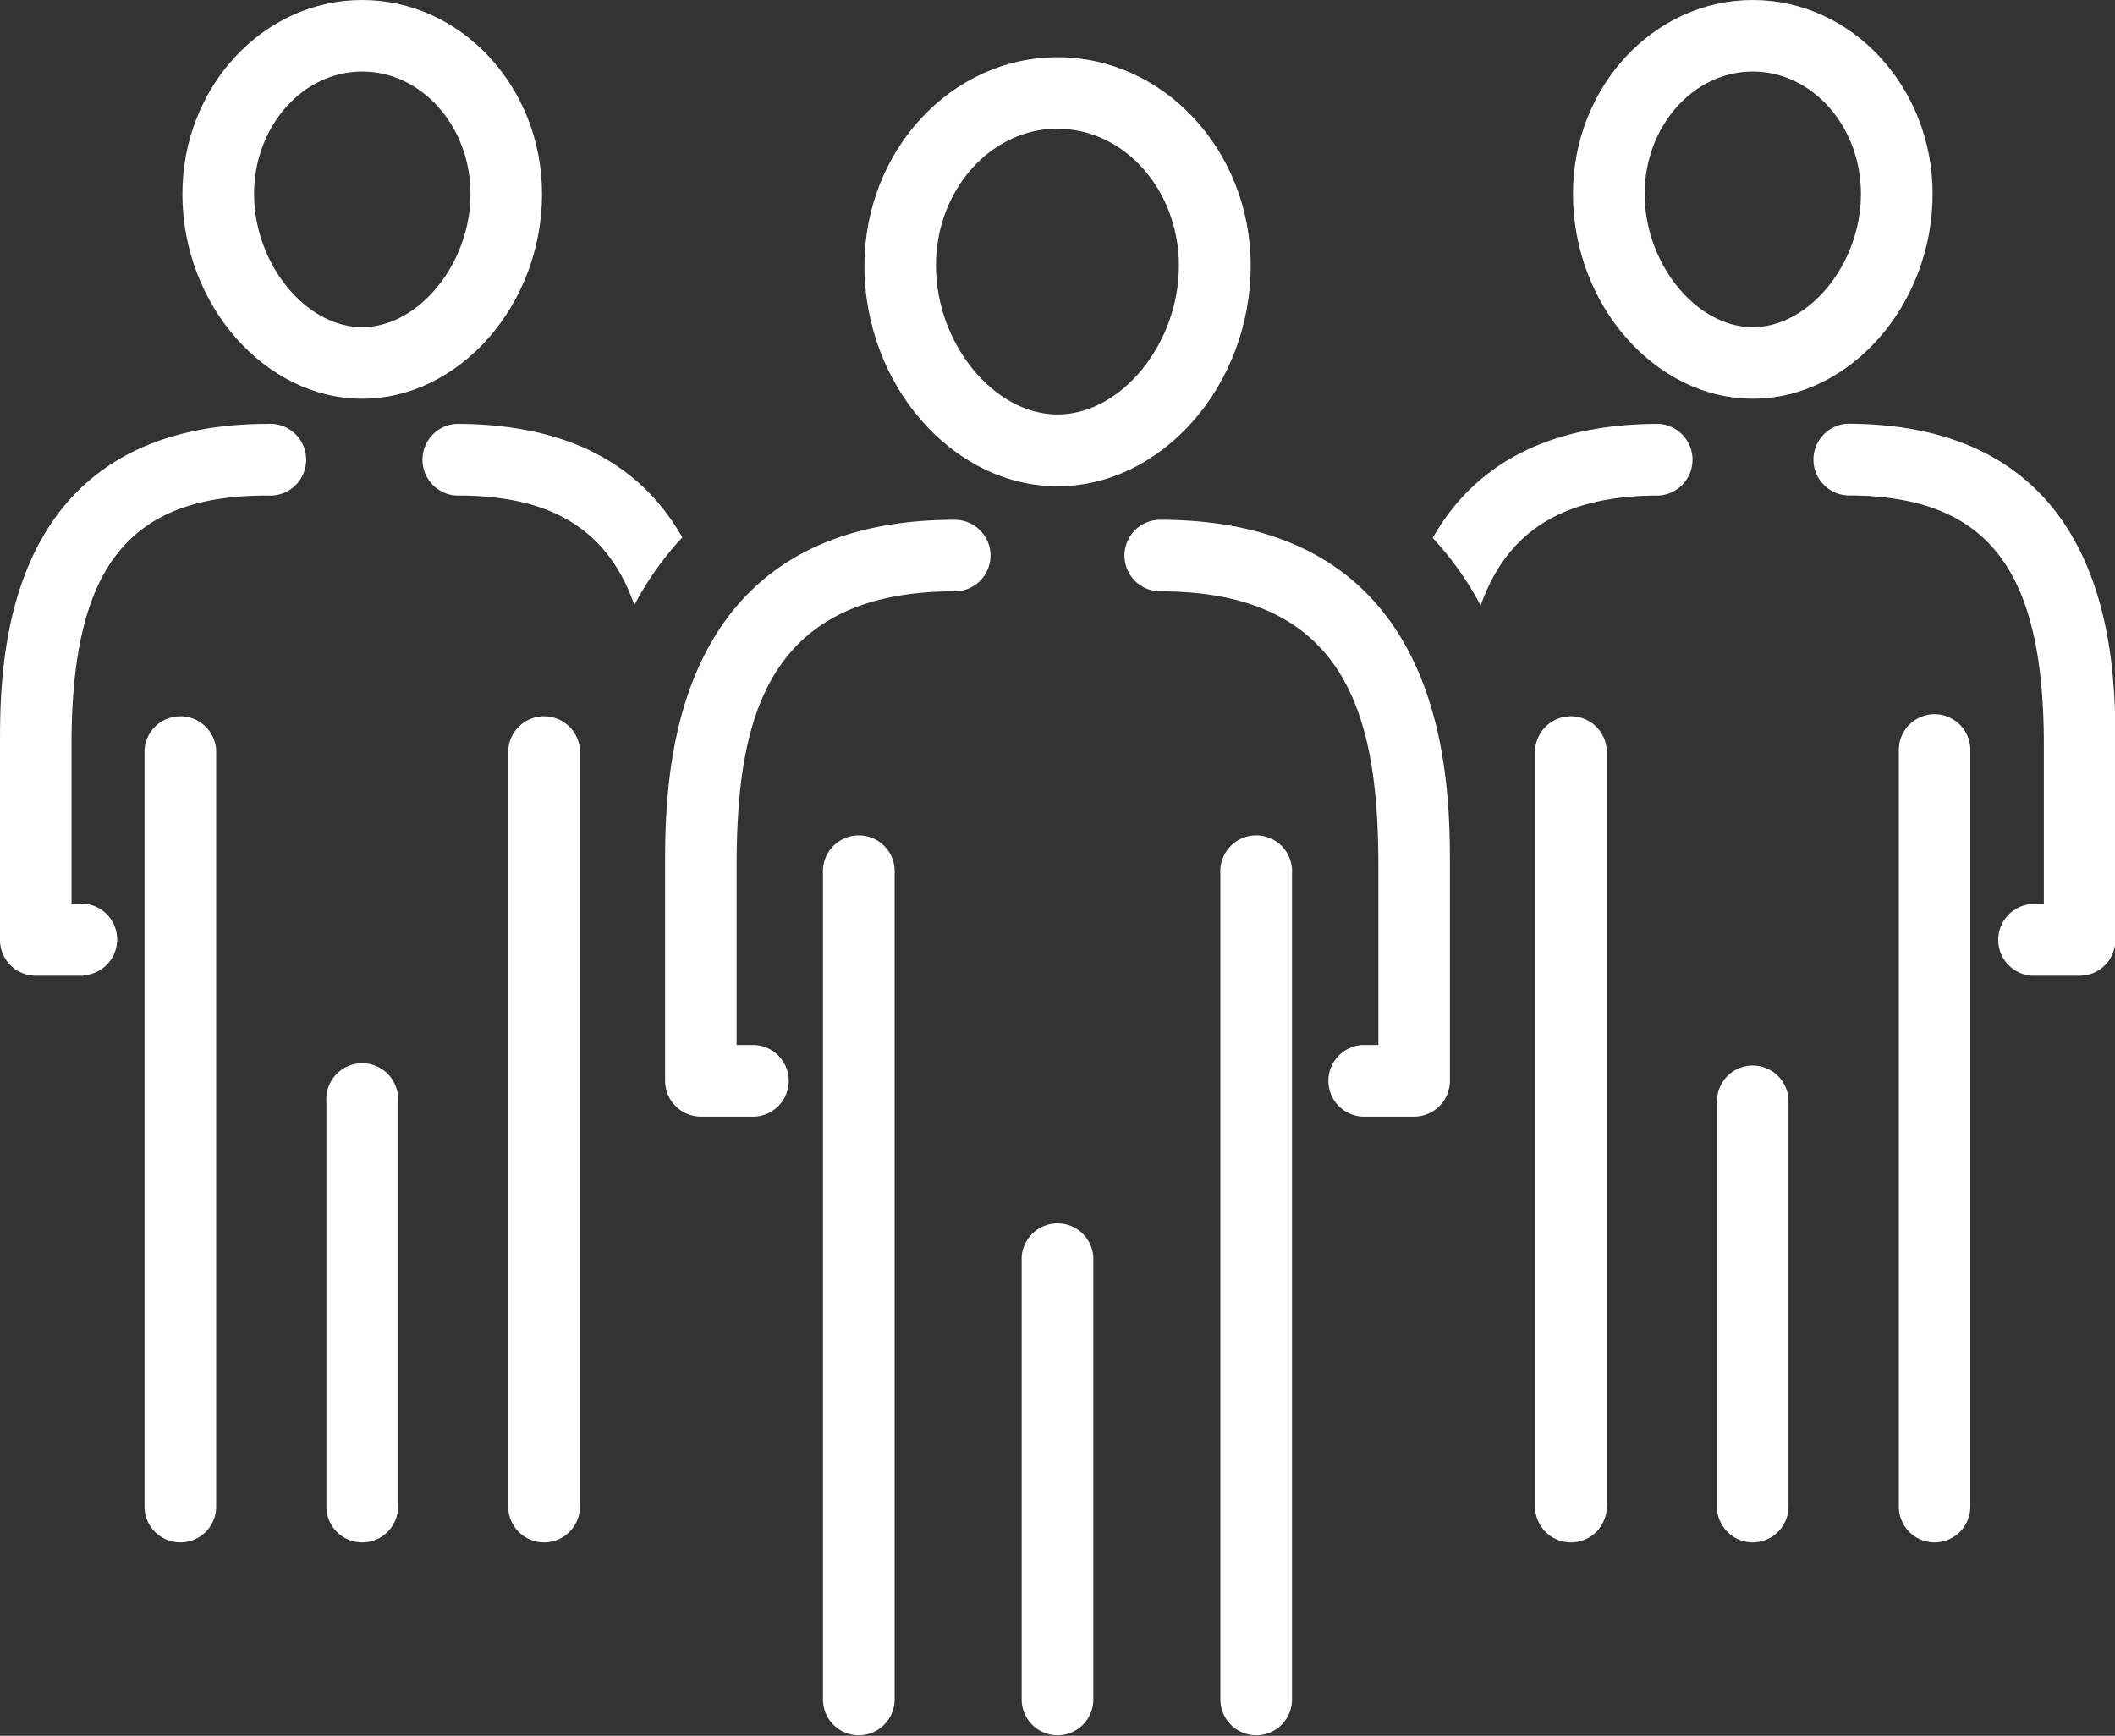
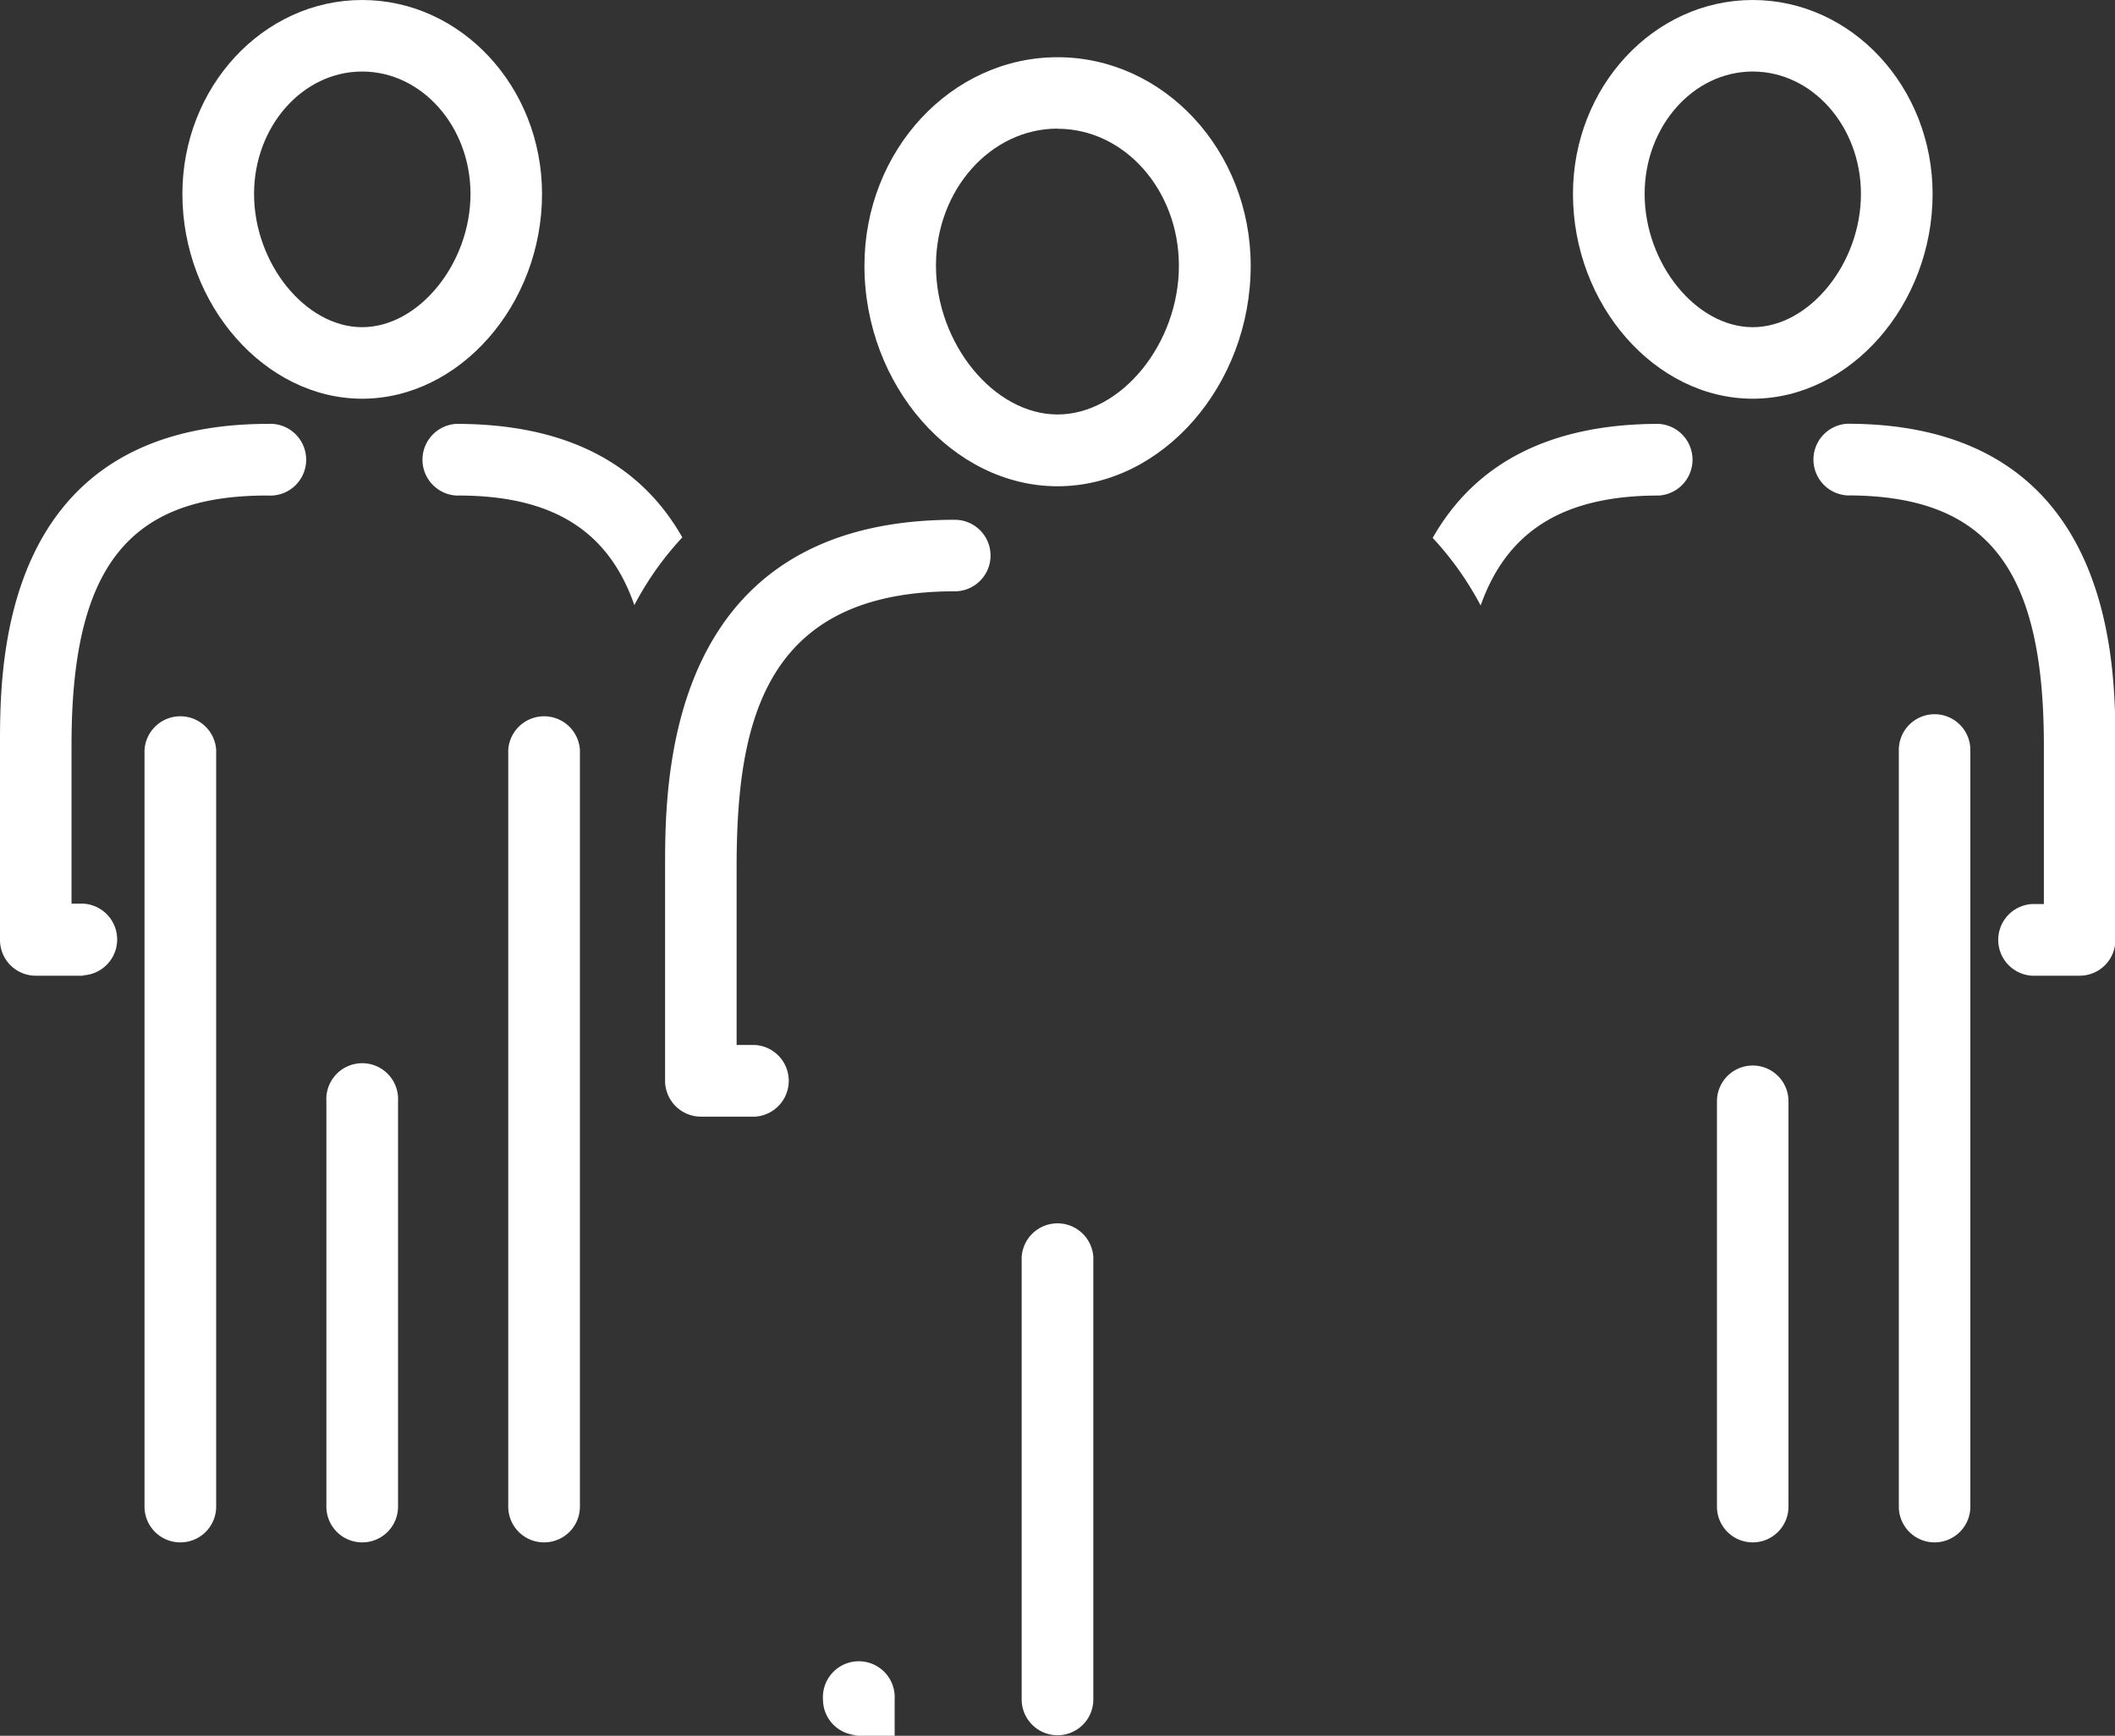
<svg xmlns="http://www.w3.org/2000/svg" viewBox="0 0 159.67 131.04">
  <rect x="0" y="0" width="159.67" height="131.04" fill="#333333" stroke="none" />
  <defs>
    <style>.cls-1{fill:#fff;}</style>
  </defs>
  <title>Asset 6</title>
  <g id="Layer_2" data-name="Layer 2">
    <g id="Layer_1-2" data-name="Layer 1">
      <path class="cls-1" d="M157,73.66h-3.6a2.71,2.71,0,0,1,0-5.41h.9v-12c0-13.39-4.3-18.85-14.85-18.85a2.71,2.71,0,0,1,0-5.41c20.25,0,20.25,18.26,20.25,24.26V71A2.7,2.7,0,0,1,157,73.66Z" />
      <path class="cls-1" d="M132.32,30.1c-7.35,0-13.57-7.08-13.57-15.46C118.75,6.57,124.84,0,132.32,0S145.9,6.57,145.9,14.64C145.9,23,139.68,30.1,132.32,30.1Zm0-24.7c-4.5,0-8.16,4.15-8.16,9.24,0,5.26,3.89,10.06,8.16,10.06s8.17-4.8,8.17-10.06C140.49,9.55,136.83,5.4,132.32,5.4Z" />
      <path class="cls-1" d="M132.32,116.44a2.7,2.7,0,0,1-2.7-2.7V83.14a2.7,2.7,0,1,1,5.4,0v30.6A2.7,2.7,0,0,1,132.32,116.44Z" />
-       <path class="cls-1" d="M118.59,116.44a2.7,2.7,0,0,1-2.7-2.7V56.62a2.71,2.71,0,0,1,5.41,0v57.12A2.7,2.7,0,0,1,118.59,116.44Z" />
      <path class="cls-1" d="M146.05,116.44a2.7,2.7,0,0,1-2.7-2.7V56.62a2.7,2.7,0,0,1,5.4,0v57.12A2.7,2.7,0,0,1,146.05,116.44Z" />
      <path class="cls-1" d="M6.3,73.66H2.7A2.7,2.7,0,0,1,0,71V56.22C0,50.22,0,32,20.24,32a2.71,2.71,0,1,1,0,5.41C9.7,37.37,5.4,42.83,5.4,56.22v12h.9a2.71,2.71,0,0,1,0,5.41Z" />
      <path class="cls-1" d="M27.34,30.1C20,30.1,13.77,23,13.77,14.64,13.77,6.57,19.86,0,27.34,0S40.92,6.57,40.92,14.64C40.92,23,34.7,30.1,27.34,30.1Zm0-24.7c-4.5,0-8.16,4.15-8.16,9.24,0,5.26,3.89,10.06,8.16,10.06s8.18-4.8,8.18-10.06C35.52,9.55,31.85,5.4,27.34,5.4Z" />
      <path class="cls-1" d="M27.35,116.44a2.7,2.7,0,0,1-2.71-2.7V83.14a2.71,2.71,0,1,1,5.41,0v30.6A2.7,2.7,0,0,1,27.35,116.44Z" />
      <path class="cls-1" d="M41.07,116.44a2.7,2.7,0,0,1-2.7-2.7V56.62a2.71,2.71,0,0,1,5.41,0v57.12A2.7,2.7,0,0,1,41.07,116.44Z" />
      <path class="cls-1" d="M13.62,116.44a2.7,2.7,0,0,1-2.71-2.7V56.62a2.71,2.71,0,0,1,5.41,0v57.12A2.7,2.7,0,0,1,13.62,116.44Z" />
      <path class="cls-1" d="M47.89,45.68a23.55,23.55,0,0,1,3.62-5.11C48.27,34.86,42.56,32,34.44,32a2.71,2.71,0,0,0,0,5.41C41.63,37.37,45.91,40,47.89,45.68Z" />
      <path class="cls-1" d="M57,84.3H52.91a2.71,2.71,0,0,1-2.7-2.71V65.49c0-6.49,0-26.25,21.87-26.25a2.7,2.7,0,1,1,0,5.4c-14.47,0-16.47,10-16.47,20.85v13.4H57a2.71,2.71,0,0,1,0,5.41Z" />
      <path class="cls-1" d="M125.23,32c-8.12,0-13.83,2.9-17.07,8.61a23.73,23.73,0,0,1,3.62,5.1c2-5.64,6.26-8.3,13.45-8.3a2.71,2.71,0,0,0,0-5.41Z" />
-       <path class="cls-1" d="M106.76,84.3h-3.93a2.71,2.71,0,0,1,0-5.41h1.23V65.49c0-10.83-2-20.85-16.47-20.85a2.7,2.7,0,0,1,0-5.4c21.87,0,21.87,19.76,21.87,26.25v16.1A2.71,2.71,0,0,1,106.76,84.3Z" />
      <path class="cls-1" d="M79.84,36.71c-7.91,0-14.58-7.63-14.58-16.65,0-8.68,6.54-15.74,14.58-15.74s14.58,7.06,14.58,15.74C94.42,29.08,87.74,36.71,79.84,36.71Zm0-27c-5.06,0-9.18,4.64-9.18,10.34,0,5.88,4.37,11.24,9.18,11.24S89,25.94,89,20.06C89,14.36,84.9,9.72,79.84,9.72Z" />
      <path class="cls-1" d="M79.84,131a2.71,2.71,0,0,1-2.71-2.71V94.9a2.71,2.71,0,0,1,5.41,0v33.43A2.7,2.7,0,0,1,79.84,131Z" />
-       <path class="cls-1" d="M64.83,131a2.7,2.7,0,0,1-2.7-2.71V65.94a2.71,2.71,0,1,1,5.41,0v62.39A2.71,2.71,0,0,1,64.83,131Z" />
-       <path class="cls-1" d="M94.84,131a2.71,2.71,0,0,1-2.71-2.71V65.94a2.71,2.71,0,1,1,5.41,0v62.39A2.7,2.7,0,0,1,94.84,131Z" />
+       <path class="cls-1" d="M64.83,131a2.7,2.7,0,0,1-2.7-2.71a2.71,2.71,0,1,1,5.41,0v62.39A2.71,2.71,0,0,1,64.83,131Z" />
    </g>
  </g>
</svg>